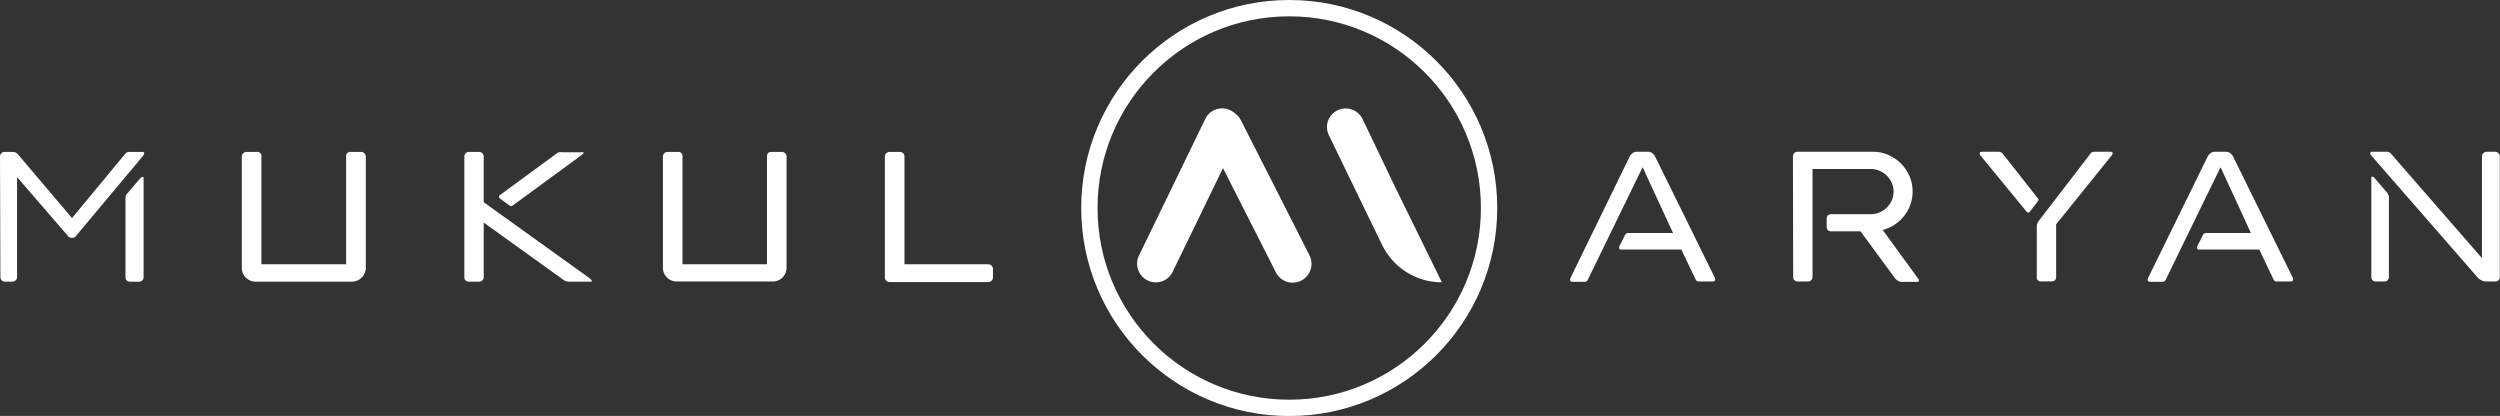
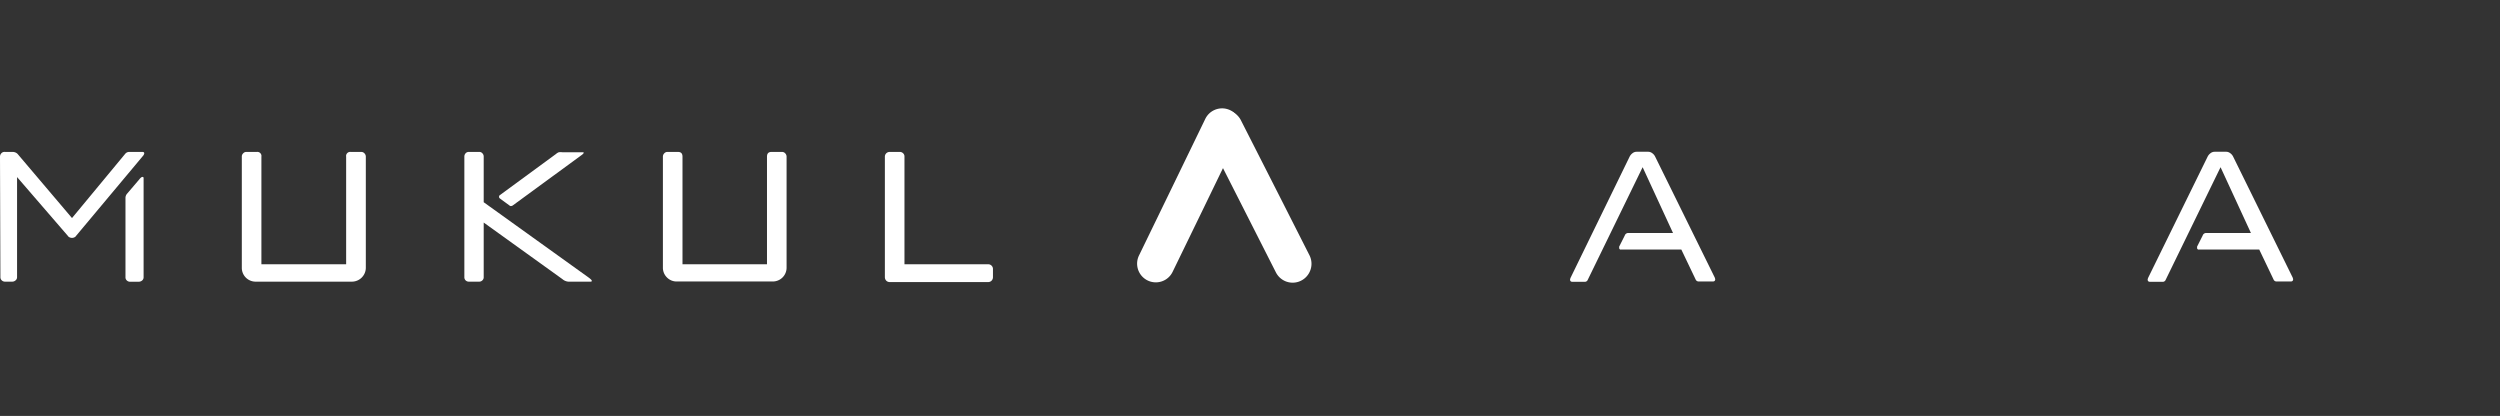
<svg xmlns="http://www.w3.org/2000/svg" id="b1823de4-a7d3-4e17-99c0-da9050b54f4b" data-name="Layer 1" viewBox="0 0 306.23 50.95">
  <rect x="0" y="0" width="306.23" height="50.95" fill="#333333" stroke="none" />
  <defs>
    <style>.a952d080-14b8-46af-92d7-b4f37a165a0f{fill:#fff;}.b159bb24-0bf3-421c-b317-c77bb1de4b65{fill:none;stroke:#fff;stroke-miterlimit:10;stroke-width:2px;}</style>
  </defs>
  <path class="a952d080-14b8-46af-92d7-b4f37a165a0f" d="M153,18.84h0a2.29,2.29,0,0,0-4,.28l-4.05,8.35-4.05,8.34a2.29,2.29,0,0,0,2.22,3.29h0a2.28,2.28,0,0,0,1.9-1.29l3.52-7.24,4.58-9.45A2.27,2.27,0,0,0,153,18.84Z" transform="translate(-1.38 -4.52)" />
  <path class="a952d080-14b8-46af-92d7-b4f37a165a0f" d="M151.43,18h0a2.29,2.29,0,0,0-2.17,3.32l4.2,8.27,4.2,8.28a2.3,2.3,0,0,0,4,.21h0a2.31,2.31,0,0,0,.12-2.29l-3.64-7.18-4.76-9.36A2.28,2.28,0,0,0,151.43,18Z" transform="translate(-1.38 -4.52)" />
-   <path class="a952d080-14b8-46af-92d7-b4f37a165a0f" d="M164.29,18.84h0a2.3,2.3,0,0,1,4,.28l4,8.35L178,39.1h0a8.13,8.13,0,0,1-7.32-4.58l-1.92-3.94-4.58-9.45A2.29,2.29,0,0,1,164.29,18.84Z" transform="translate(-1.38 -4.52)" />
-   <circle class="b159bb24-0bf3-421c-b317-c77bb1de4b65" cx="157.92" cy="25.48" r="24.48" />
  <path class="a952d080-14b8-46af-92d7-b4f37a165a0f" d="M1.38,23.71a.6.6,0,0,1,.16-.41A.52.52,0,0,1,2,23.13h.93a.85.85,0,0,1,.6.24l6.67,7.86,6.51-7.86a.62.62,0,0,1,.47-.24h1.65c.15,0,.22.06.22.18a.63.63,0,0,1-.16.31l-8.19,9.79a.46.46,0,0,1-.12.13.68.68,0,0,1-.37.12.72.72,0,0,1-.4-.12.46.46,0,0,1-.12-.13l-6.22-7.2V38.46a.49.49,0,0,1-.18.4.61.61,0,0,1-.42.16H2a.58.58,0,0,1-.41-.16.54.54,0,0,1-.16-.4Zm15.37,5a.81.81,0,0,1,.22-.49l1.5-1.76c.14-.18.27-.27.37-.27s.13.06.13.18v12.1a.51.51,0,0,1-.17.4.65.65,0,0,1-.43.16H17.31a.56.56,0,0,1-.4-.16.51.51,0,0,1-.16-.4Z" transform="translate(-1.38 -4.52)" />
  <path class="a952d080-14b8-46af-92d7-b4f37a165a0f" d="M43.78,23.71a.5.5,0,0,1,.56-.58h1.29a.52.52,0,0,1,.39.17.57.57,0,0,1,.17.41V37.32a1.71,1.71,0,0,1-1.7,1.7H32.73A1.69,1.69,0,0,1,31,37.32V23.71a.53.53,0,0,1,.17-.41.5.5,0,0,1,.38-.17h1.29a.5.5,0,0,1,.56.58V36.89H43.78Z" transform="translate(-1.38 -4.52)" />
  <path class="a952d080-14b8-46af-92d7-b4f37a165a0f" d="M58.26,23.71a.59.59,0,0,1,.15-.41.5.5,0,0,1,.4-.17h1.26a.48.48,0,0,1,.4.17.56.56,0,0,1,.16.41v5.58l12.9,9.26c.22.17.34.29.34.37s-.05.1-.16.1H71a1.26,1.26,0,0,1-.73-.31l-9.64-6.93v6.68a.51.51,0,0,1-.16.4.54.54,0,0,1-.4.16H58.81a.56.56,0,0,1-.4-.16.54.54,0,0,1-.15-.4Zm4.34,5.11a.26.26,0,0,1-.09-.18.29.29,0,0,1,.06-.19l6.93-5.08a1,1,0,0,1,.33-.2,1.73,1.73,0,0,1,.44,0h2.49q.12,0,.12.06c0,.06-.07.14-.21.25l-8.5,6.22a.49.49,0,0,1-.19.06.24.24,0,0,1-.18-.06Z" transform="translate(-1.38 -4.52)" />
  <path class="a952d080-14b8-46af-92d7-b4f37a165a0f" d="M95.33,23.71c0-.39.18-.58.55-.58h1.3a.5.5,0,0,1,.38.17.57.57,0,0,1,.17.41V37.32A1.69,1.69,0,0,1,96,39H84.28a1.65,1.65,0,0,1-1.21-.5,1.67,1.67,0,0,1-.49-1.2V23.71a.57.57,0,0,1,.17-.41.5.5,0,0,1,.39-.17h1.29c.37,0,.55.19.55.58V36.89H95.33Z" transform="translate(-1.38 -4.52)" />
  <path class="a952d080-14b8-46af-92d7-b4f37a165a0f" d="M109.77,23.68a.58.58,0,0,1,.58-.55h1.24a.55.55,0,0,1,.42.17.52.52,0,0,1,.16.38V36.89h10.26a.57.57,0,0,1,.41.17.57.57,0,0,1,.17.42v1a.61.61,0,0,1-.17.42.57.57,0,0,1-.41.17H110.35a.57.57,0,0,1-.41-.17.61.61,0,0,1-.17-.42Z" transform="translate(-1.38 -4.52)" />
  <path class="a952d080-14b8-46af-92d7-b4f37a165a0f" d="M211.42,38.51a1.25,1.25,0,0,1,.06.21c0,.19-.1.28-.3.28h-1.73a.4.4,0,0,1-.37-.25l-1.75-3.66h-7.39a.19.19,0,0,1-.22-.22.33.33,0,0,1,0-.15l.68-1.35a.45.45,0,0,1,.46-.31h5.45L202.59,25l-6.72,13.79a.38.38,0,0,1-.37.25H194c-.2,0-.3-.09-.3-.28a1.25,1.25,0,0,1,.06-.21L201,23.7a1.22,1.22,0,0,1,.36-.42.8.8,0,0,1,.48-.17h1.44a.8.8,0,0,1,.48.17,1.12,1.12,0,0,1,.36.42Z" transform="translate(-1.38 -4.52)" />
-   <path class="a952d080-14b8-46af-92d7-b4f37a165a0f" d="M221,23.7a.6.6,0,0,1,.15-.42.54.54,0,0,1,.4-.17h9.24a4.57,4.57,0,0,1,1.89.39,4.95,4.95,0,0,1,2.59,2.58,4.65,4.65,0,0,1,.39,1.9,4.8,4.8,0,0,1-1.05,3,5.2,5.2,0,0,1-1.17,1.07,4.57,4.57,0,0,1-1.45.63l4.37,6a.32.32,0,0,1,.07.22c0,.1-.07.15-.19.15h-1.94a.87.87,0,0,1-.44-.14,1.2,1.2,0,0,1-.39-.35l-4.19-5.7h-3.6a.52.52,0,0,1-.55-.55v-1a.57.57,0,0,1,.15-.4.55.55,0,0,1,.4-.15h4.8a2.85,2.85,0,0,0,2-.8,2.71,2.71,0,0,0,0-3.94,2.81,2.81,0,0,0-2-.8H223.4V38.45a.54.54,0,0,1-.17.4.59.59,0,0,1-.41.15h-1.24a.52.52,0,0,1-.55-.55Z" transform="translate(-1.38 -4.52)" />
-   <path class="a952d080-14b8-46af-92d7-b4f37a165a0f" d="M244,23.6a.41.41,0,0,1-.12-.3c0-.13.08-.19.25-.19h2.12a.67.67,0,0,1,.46.25l4.31,5.48a.2.2,0,0,1,.06.15.23.23,0,0,1-.06.16L250,30.47a.23.23,0,0,1-.36,0ZM253.24,32v6.44c0,.37-.2.55-.6.55h-1.21a.49.49,0,0,1-.56-.55V32.23a.87.87,0,0,1,.09-.4,1.66,1.66,0,0,1,.22-.34l6.25-8.13a.51.51,0,0,1,.43-.25h2.06c.16,0,.25.06.25.19a1.08,1.08,0,0,1-.16.3Z" transform="translate(-1.38 -4.52)" />
  <path class="a952d080-14b8-46af-92d7-b4f37a165a0f" d="M282.21,38.51a1.25,1.25,0,0,1,.06.21c0,.19-.1.28-.3.28h-1.73a.39.39,0,0,1-.37-.25l-1.75-3.66h-7.39a.19.19,0,0,1-.22-.22.33.33,0,0,1,0-.15l.68-1.35a.45.45,0,0,1,.46-.31h5.45L273.38,25l-6.72,13.79a.38.38,0,0,1-.37.25h-1.54c-.2,0-.3-.09-.3-.28a1.25,1.25,0,0,1,.06-.21L271.8,23.7a1.22,1.22,0,0,1,.36-.42.8.8,0,0,1,.48-.17h1.44a.8.8,0,0,1,.48.17,1.12,1.12,0,0,1,.36.42Z" transform="translate(-1.38 -4.52)" />
-   <path class="a952d080-14b8-46af-92d7-b4f37a165a0f" d="M305.4,23.7a.58.58,0,0,1,.59-.59h1a.57.57,0,0,1,.42.17.54.54,0,0,1,.18.42V38.45a.54.54,0,0,1-.17.4A.64.64,0,0,1,307,39h-1.14a1.23,1.23,0,0,1-.51-.14,1.36,1.36,0,0,1-.48-.35l-13-14.91a.46.46,0,0,1-.15-.33c0-.11.07-.16.21-.16h1.88a.65.65,0,0,1,.46.25L305.4,36.14ZM294,38.45a.57.57,0,0,1-.15.4.54.54,0,0,1-.4.15h-1.05a.52.52,0,0,1-.55-.55V26.35c0-.13,0-.19.12-.19s.21.09.37.28l1.45,1.69a.87.87,0,0,1,.21.49Z" transform="translate(-1.38 -4.52)" />
</svg>